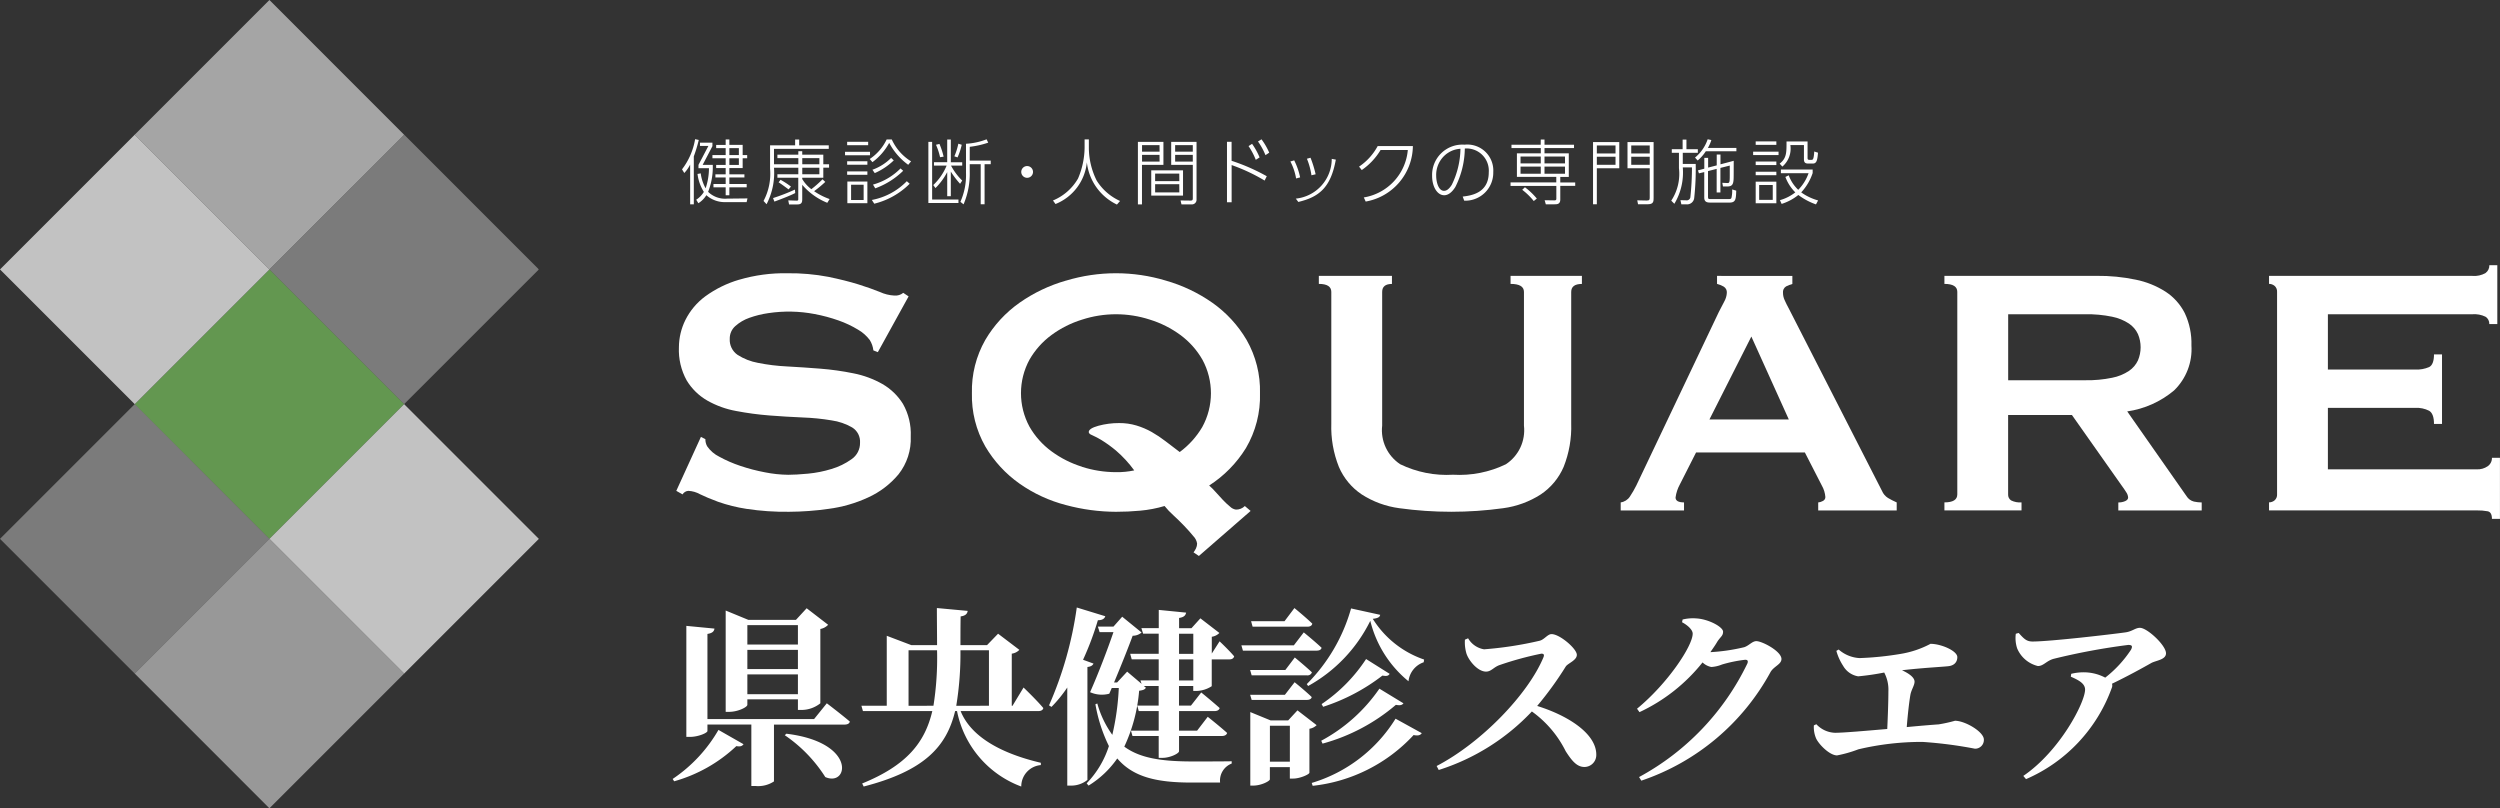
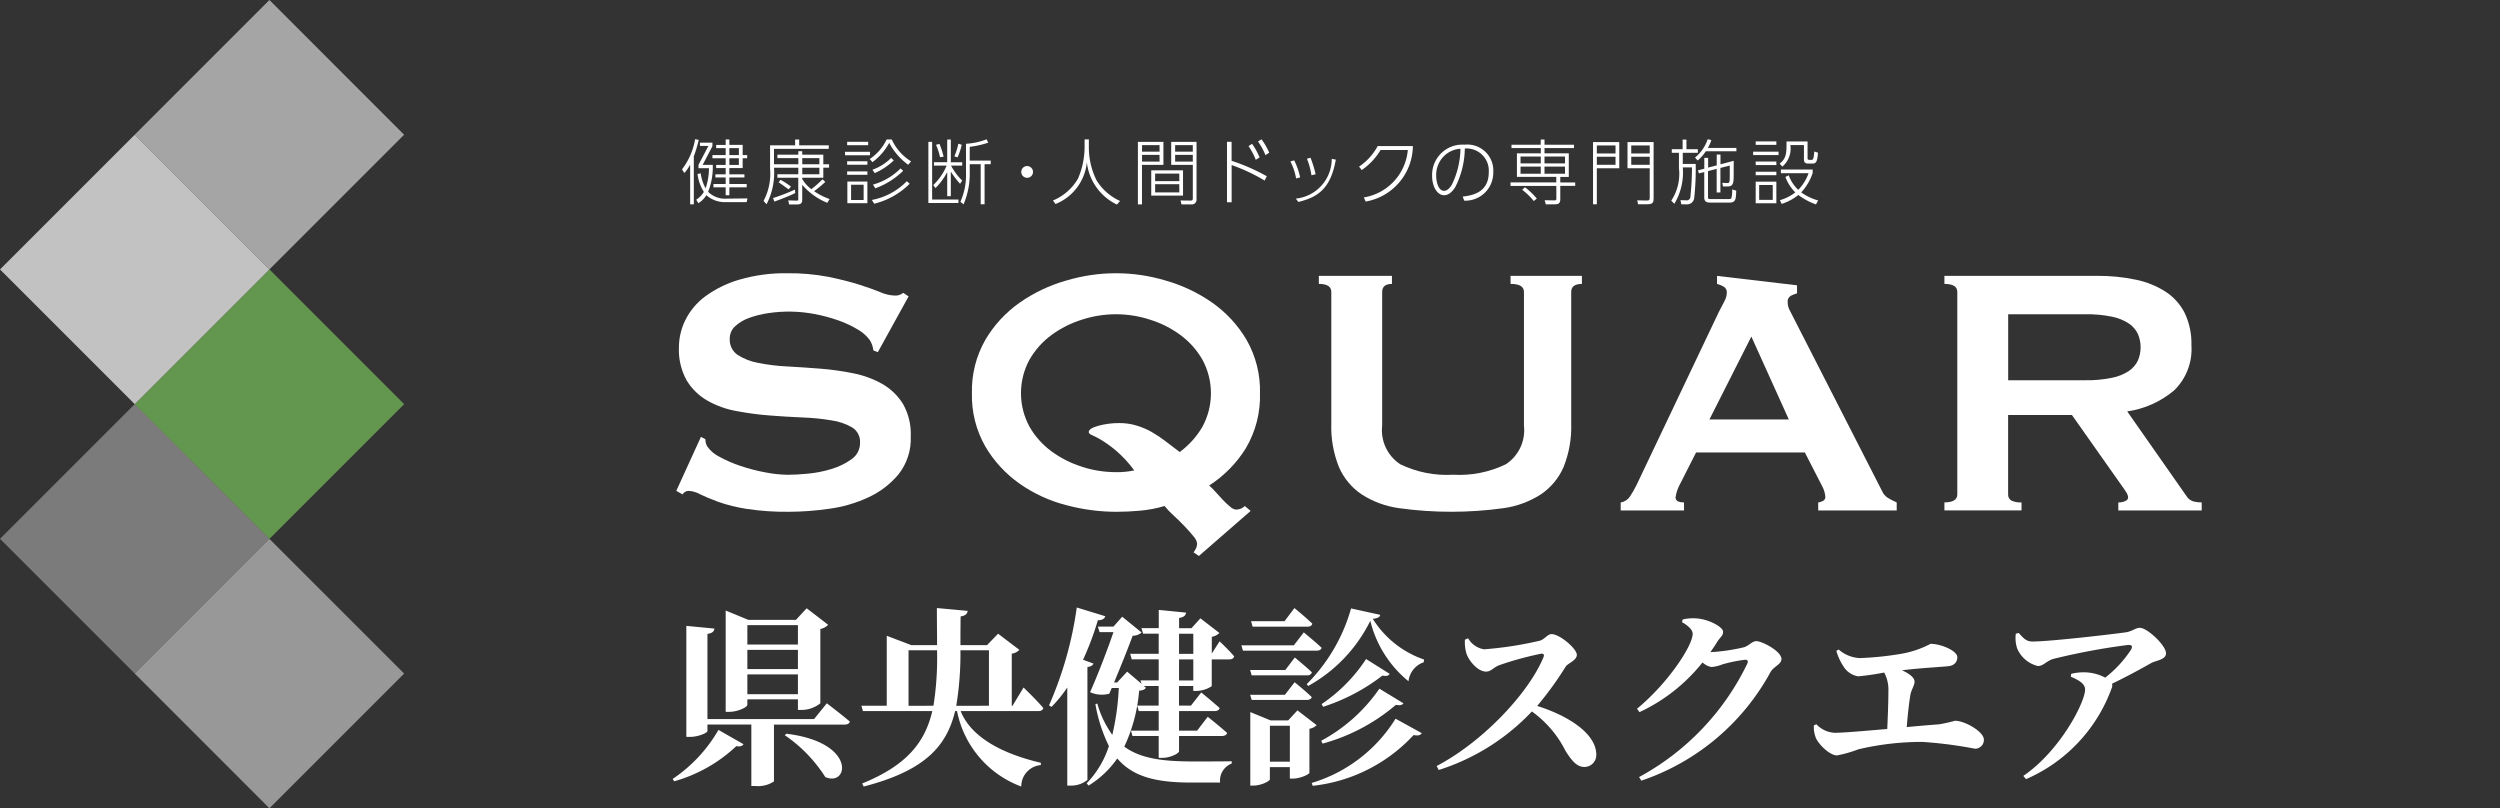
<svg xmlns="http://www.w3.org/2000/svg" width="184.126" height="59.532" viewBox="0 0 184.126 59.532">
  <rect x="0" y="0" width="184.126" height="59.532" fill="#333333" stroke="none" />
  <defs>
    <clipPath id="a">
      <rect width="184.126" height="59.532" fill="#fff" />
    </clipPath>
    <clipPath id="b">
      <path d="M41.671,15.441a8.112,8.112,0,0,0-2.5,1.229,4.869,4.869,0,0,0-1.462,1.741,4.573,4.573,0,0,0-.476,2.005,4.629,4.629,0,0,0,.574,2.446,4.242,4.242,0,0,0,1.511,1.478,6.737,6.737,0,0,0,2.134.772,22.348,22.348,0,0,0,2.446.328c.832.063,1.647.116,2.447.148a16.326,16.326,0,0,1,2.134.214A4.2,4.2,0,0,1,50,26.327a1.229,1.229,0,0,1,.573,1.117,1.435,1.435,0,0,1-.623,1.216,4.93,4.93,0,0,1-1.478.721,8.578,8.578,0,0,1-1.74.346q-.888.083-1.446.082a9.2,9.2,0,0,1-1.708-.18,13.434,13.434,0,0,1-1.822-.476,9.336,9.336,0,0,1-1.544-.672,2.346,2.346,0,0,1-.9-.773,1.039,1.039,0,0,1-.13-.524l-.328-.165L37.04,30.992l.46.261a.544.544,0,0,1,.426-.261,1.938,1.938,0,0,1,.855.246c.328.161.772.35,1.33.557a11.471,11.471,0,0,0,2.1.524,19.083,19.083,0,0,0,3.136.215,21.3,21.3,0,0,0,2.907-.215,10.01,10.01,0,0,0,2.906-.836,6.336,6.336,0,0,0,2.248-1.708,4.21,4.21,0,0,0,.9-2.79,4.475,4.475,0,0,0-.574-2.4,4.33,4.33,0,0,0-1.511-1.46,7.074,7.074,0,0,0-2.134-.788,20.054,20.054,0,0,0-2.446-.344c-.832-.065-1.649-.121-2.447-.164a14.253,14.253,0,0,1-2.135-.262,4.178,4.178,0,0,1-1.51-.592,1.34,1.34,0,0,1-.574-1.183,1.216,1.216,0,0,1,.41-.935,3.05,3.05,0,0,1,1.034-.608,7.135,7.135,0,0,1,1.4-.346,10.1,10.1,0,0,1,3.4.066,11.8,11.8,0,0,1,1.774.476,7.635,7.635,0,0,1,1.428.674,2.843,2.843,0,0,1,.871.771,1.843,1.843,0,0,1,.262.757l.328.13,2.266-4.107-.394-.261a.907.907,0,0,1-.658.2,2.894,2.894,0,0,1-1.066-.264c-.426-.172-.953-.362-1.576-.557s-1.364-.382-2.217-.558a15.227,15.227,0,0,0-3.02-.264,11.839,11.839,0,0,0-3.547.477" transform="translate(-37.04 -14.964)" fill="#fff" />
    </clipPath>
    <clipPath id="c">
      <path d="M61.344,29.218a7.616,7.616,0,0,1-2.25-1.135,5.861,5.861,0,0,1-1.626-1.821,5.175,5.175,0,0,1,0-4.927,5.9,5.9,0,0,1,1.626-1.822,7.546,7.546,0,0,1,2.25-1.132,8.076,8.076,0,0,1,4.992,0,7.562,7.562,0,0,1,2.25,1.132,5.909,5.909,0,0,1,1.624,1.822,5.178,5.178,0,0,1-.015,4.961,6.208,6.208,0,0,1-1.659,1.838q-.524-.393-1.035-.789a8.963,8.963,0,0,0-1.033-.69,5.64,5.64,0,0,0-1.117-.475A4.338,4.338,0,0,0,64.07,26a5.759,5.759,0,0,0-1.528.2c-.471.132-.706.286-.706.46,0,.09.083.167.246.23a6,6,0,0,1,.69.362,9.39,9.39,0,0,1,1.068.772,8.556,8.556,0,0,1,1.346,1.462,5.9,5.9,0,0,1-1.346.13,8.255,8.255,0,0,1-2.5-.393M60.162,15.507a11.413,11.413,0,0,0-3.416,1.626,8.792,8.792,0,0,0-2.529,2.742,7.544,7.544,0,0,0-.986,3.924,7.547,7.547,0,0,0,.986,3.924,8.812,8.812,0,0,0,2.529,2.743,10.516,10.516,0,0,0,3.416,1.575,14.363,14.363,0,0,0,3.678.494q.886,0,1.79-.083a9.167,9.167,0,0,0,1.789-.343,5.872,5.872,0,0,0,.641.674c.274.25.542.514.806.788s.485.526.672.756a1,1,0,0,1,.278.542.81.81,0,0,1-.082.36,1.885,1.885,0,0,1-.18.295l.394.264,3.81-3.317-.426-.36a.9.9,0,0,1-.658.262.765.765,0,0,1-.426-.214,5.609,5.609,0,0,1-.542-.508c-.187-.2-.367-.4-.542-.592a4.416,4.416,0,0,0-.46-.459,8.729,8.729,0,0,0,2.71-2.759,7.55,7.55,0,0,0,1.034-4.04,7.531,7.531,0,0,0-.986-3.924,8.788,8.788,0,0,0-2.528-2.742,11.428,11.428,0,0,0-3.416-1.626,12.721,12.721,0,0,0-7.356,0" transform="translate(-53.231 -14.964)" fill="#fff" />
    </clipPath>
    <clipPath id="d">
      <path d="M86.352,15.111V15.7q.986,0,.987.589v9.853a3,3,0,0,1-1.33,2.841,7.873,7.873,0,0,1-3.893.772,7.861,7.861,0,0,1-3.89-.772,3,3,0,0,1-1.33-2.841V16.292q0-.589.721-.589v-.592H72.232V15.7c.613,0,.918.2.918.589v9.692a7.942,7.942,0,0,0,.559,3.2,4.63,4.63,0,0,0,1.674,2.02A6.763,6.763,0,0,0,78.16,32.22a27.9,27.9,0,0,0,7.652,0A6.757,6.757,0,0,0,88.585,31.2a4.643,4.643,0,0,0,1.676-2.02,7.944,7.944,0,0,0,.558-3.2V16.292c0-.393.264-.589.788-.589v-.592Z" transform="translate(-72.232 -15.111)" fill="#fff" />
    </clipPath>
    <clipPath id="e">
-       <path d="M98.387,19.578l2.758,6.105H95.3Zm-2.528-4.467V15.7a1.96,1.96,0,0,1,.492.2.486.486,0,0,1,.23.46,1.44,1.44,0,0,1-.182.624q-.179.361-.41.789L89.914,30.547a7.307,7.307,0,0,1-.475.82.963.963,0,0,1-.675.426v.592h4.664v-.592q-.623,0-.624-.362a2.785,2.785,0,0,1,.328-.983l1.183-2.333h8.013l1.247,2.431a2.02,2.02,0,0,1,.264.854.317.317,0,0,1-.2.295.786.786,0,0,1-.328.1v.592h5.781v-.592a6.276,6.276,0,0,1-.641-.328,1.126,1.126,0,0,1-.444-.524l-6.83-13.367c-.155-.285-.268-.514-.344-.691a1.267,1.267,0,0,1-.116-.524.484.484,0,0,1,.23-.477,2.661,2.661,0,0,1,.46-.179v-.592Z" transform="translate(-88.764 -15.111)" fill="#fff" />
+       <path d="M98.387,19.578l2.758,6.105H95.3Zm-2.528-4.467V15.7a1.96,1.96,0,0,1,.492.2.486.486,0,0,1,.23.46,1.44,1.44,0,0,1-.182.624q-.179.361-.41.789L89.914,30.547a7.307,7.307,0,0,1-.475.82.963.963,0,0,1-.675.426v.592h4.664v-.592q-.623,0-.624-.362a2.785,2.785,0,0,1,.328-.983l1.183-2.333h8.013l1.247,2.431a2.02,2.02,0,0,1,.264.854.317.317,0,0,1-.2.295.786.786,0,0,1-.328.1v.592h5.781v-.592a6.276,6.276,0,0,1-.641-.328,1.126,1.126,0,0,1-.444-.524l-6.83-13.367a1.267,1.267,0,0,1-.116-.524.484.484,0,0,1,.23-.477,2.661,2.661,0,0,1,.46-.179v-.592Z" transform="translate(-88.764 -15.111)" fill="#fff" />
    </clipPath>
    <clipPath id="f">
      <path d="M111.19,17.935h5.683a8.971,8.971,0,0,1,1.97.182,3.514,3.514,0,0,1,1.248.508,1.892,1.892,0,0,1,.658.773,2.485,2.485,0,0,1,0,1.936,1.915,1.915,0,0,1-.658.772,3.418,3.418,0,0,1-1.248.508,8.971,8.971,0,0,1-1.97.182H111.19Zm-4.7-2.824V15.7q.954,0,.953.589V31.2c0,.4-.317.592-.953.592v.592h5.683v-.592a1.453,1.453,0,0,1-.773-.148.5.5,0,0,1-.214-.444V25.357h4.7l3.613,5.125c.175.241.305.43.393.573a.755.755,0,0,1,.132.378c0,.109-.071.2-.214.264a1.215,1.215,0,0,1-.508.1v.592h6.141v-.592a2.933,2.933,0,0,1-.574-.065.891.891,0,0,1-.543-.4l-4.368-6.24a6.889,6.889,0,0,0,3.449-1.544,4.228,4.228,0,0,0,1.28-3.316,5.223,5.223,0,0,0-.492-2.382,4.084,4.084,0,0,0-1.413-1.576,6.426,6.426,0,0,0-2.2-.886,13.3,13.3,0,0,0-2.858-.28Z" transform="translate(-106.494 -15.111)" fill="#fff" />
    </clipPath>
    <clipPath id="g">
-       <path d="M140.5,14.525a.69.69,0,0,1-.28.576,1.643,1.643,0,0,1-.968.212H124.273V15.9a.633.633,0,0,1,.41.148.541.541,0,0,1,.182.441V31.4a.54.54,0,0,1-.182.444.633.633,0,0,1-.41.148v.592h15.3a4.121,4.121,0,0,1,.806.065c.207.044.312.229.312.559h.59v-4.5h-.59a.733.733,0,0,1-.312.623,1.32,1.32,0,0,1-.806.23H128.608v-4.53h6.436a2.032,2.032,0,0,1,1.019.214c.239.141.36.465.36.97h.59V21.093h-.59c0,.5-.121.818-.36.936a2.32,2.32,0,0,1-1.019.182h-6.436V18.137h10.64a1.878,1.878,0,0,1,.968.182.606.606,0,0,1,.28.542h.59V14.525Z" transform="translate(-124.273 -14.525)" fill="#fff" />
-     </clipPath>
+       </clipPath>
    <clipPath id="i">
      <rect width="39.687" height="59.532" fill="#fff" />
    </clipPath>
    <clipPath id="j">
      <rect width="39.687" height="59.53" fill="#fff" />
    </clipPath>
    <clipPath id="k">
-       <rect width="19.843" height="19.845" fill="#fff" />
-     </clipPath>
+       </clipPath>
    <clipPath id="l">
      <rect width="19.844" height="19.844" fill="#fff" />
    </clipPath>
  </defs>
  <g transform="translate(-13.977 -6.358)" style="isolation:isolate">
    <path d="M9.744-10.6V-9.17H6.02V-10.6ZM6.02-7.364V-8.778H9.744v1.414Zm0,1.848V-6.972H9.744v1.456Zm0,.378H9.744v.784h.266a2.238,2.238,0,0,0,1.386-.49v-5.474a1.046,1.046,0,0,0,.574-.308l-1.582-1.218L9.6-10.99H6.09l-1.666-.686v7.462h.252c.658,0,1.344-.35,1.344-.518ZM.63.9a10.993,10.993,0,0,0,4.578-2.59c.322.056.434-.014.532-.14L3.892-2.884A10.881,10.881,0,0,1,.518.728ZM8.778-2.492A10.565,10.565,0,0,1,11.76.588c1.708.756,2.352-2.562-2.87-3.192Zm2.156-1.19H3.08V-9.954c.378-.056.49-.2.518-.392l-2.072-.2v8.176h.266c.616,0,1.288-.294,1.288-.434v-.476H6.314V1.246h.294A2.108,2.108,0,0,0,7.98.91V-3.276h5.194c.21,0,.364-.07.392-.224-.644-.546-1.694-1.344-1.694-1.344Zm10.472-.98a23.612,23.612,0,0,0,.308-4.088h2.1v4.088Zm-3.514,0V-8.75h2.1a22.588,22.588,0,0,1-.266,4.088Zm7.658,0h-.056V-8.5a.945.945,0,0,0,.56-.28l-1.568-1.19-.812.84h-1.96c0-.672,0-1.372.014-2.114.336-.042.49-.182.518-.406l-2.268-.21c0,.966.014,1.876.014,2.73h-1.9l-1.806-.686v5.152H14.42l.112.392h5.11c-.546,2.324-1.89,4-5.166,5.334l.112.224c4.438-1.148,6.1-2.912,6.734-5.558h.14a7.469,7.469,0,0,0,4.732,5.558A1.576,1.576,0,0,1,27.636-.294V-.462C24.08-1.3,22.344-2.73,21.728-4.27H27.44c.2,0,.35-.07.378-.224-.5-.6-1.456-1.512-1.456-1.512Zm5.516-2.856c.266-.028.392-.126.448-.252l-.77-.28a21.642,21.642,0,0,0,1.092-2.912c.322,0,.49-.112.546-.294l-2.1-.644a27.189,27.189,0,0,1-2.044,7.21l.182.112a9.917,9.917,0,0,0,1.162-1.428V1.218h.266A1.9,1.9,0,0,0,31.066.8Zm6.748.994V-8.078h1.05v1.554Zm0-3.444h1.05v1.484h-1.05Zm1.274,4.214a2.161,2.161,0,0,0,1.134-.35V-8.078H41.51c.2,0,.322-.07.364-.224C41.5-8.75,40.8-9.408,40.8-9.408l-.574.9V-9.744a.993.993,0,0,0,.56-.28l-1.4-1.078-.658.728h-.91v-.756c.378-.056.476-.2.518-.392l-2.016-.2v1.344H35.042l.126.406h1.148v1.484h-2.1l.112.406h1.988v1.554H34.972l.084.252-1.064-.9-.742.8h-.224c.5-1.19,1.064-2.6,1.372-3.444a1,1,0,0,0,.658-.238l-1.428-1.162-.644.728H31.836l.126.406h1.022c-.42,1.232-1.106,3.038-1.722,4.424a2.135,2.135,0,0,0,1.414.112l.182-.42h.518A18.721,18.721,0,0,1,32.9-2.52a7.247,7.247,0,0,1-1.106-2.31l-.14.056a11.367,11.367,0,0,0,.994,3.08A7.042,7.042,0,0,1,31.01,1.05l.14.168a7.1,7.1,0,0,0,2.114-2C34.44.6,36.19.994,38.738.994h2.1a1.34,1.34,0,0,1,.854-1.4V-.574c-.756.014-2.2.014-2.842.014-2.268,0-3.892-.224-5.068-1.092a11.959,11.959,0,0,0,1.092-4.116c.294-.042.42-.084.5-.224l-.154-.126h1.092v1.442H34.734l.112.406h1.47v1.442H34.272l.112.392h1.932v1.61h.28c.56,0,1.218-.322,1.218-.49v-1.12h3.15c.2,0,.35-.07.392-.224-.546-.49-1.428-1.19-1.428-1.19l-.784,1.022h-1.33V-4.27h2.6c.21,0,.35-.07.392-.224-.532-.476-1.358-1.148-1.358-1.148l-.756.966h-.882V-6.118h1.05v.364Zm8.176-4.732c.2,0,.336-.07.364-.224-.49-.476-1.316-1.148-1.316-1.148l-.728.966H43.12l.112.406ZM46.27-9.114H42.406l.112.392h5.418c.2,0,.336-.056.378-.21C47.81-9.408,47-10.066,47-10.066Zm-3.22,1.82.112.392h4.074a.335.335,0,0,0,.364-.224c-.476-.448-1.26-1.092-1.26-1.092l-.7.924Zm4.186,2.2c.182,0,.322-.07.35-.21-.462-.448-1.26-1.092-1.26-1.092l-.714.924H43.05l.112.378Zm-2.73,4.55V-3.192h1.47V-.546Zm2.03-3.78-.686.742H44.562l-1.5-.616V1.218h.21c.6,0,1.232-.336,1.232-.462v-.9h1.47V.7h.252c.49,0,1.19-.308,1.19-.434V-2.968a.982.982,0,0,0,.532-.266Zm1.12,5.558A11.859,11.859,0,0,0,55.09-2.506c.336.07.5.014.6-.14L53.76-3.71a10.955,10.955,0,0,1-6.174,4.732Zm.728-3.108a13.957,13.957,0,0,0,5.4-2.856c.308.056.448.028.56-.112L52.57-5.922a12.176,12.176,0,0,1-4.284,3.836Zm3.206-6.23a11.745,11.745,0,0,1-3.276,3.318l.112.2a14.317,14.317,0,0,0,4.368-2.3c.308.056.434.028.532-.126ZM50.484-11.83a12.79,12.79,0,0,1-3.262,5.572l.1.14a11.063,11.063,0,0,0,4.578-4.8,8.293,8.293,0,0,0,2.814,4.452,1.667,1.667,0,0,1,1.12-1.4l.028-.2a7.2,7.2,0,0,1-3.78-3c.378-.042.518-.126.546-.294Zm8.386,2.3a2.9,2.9,0,0,0,.112,1.022c.168.518.826,1.33,1.442,1.33.392,0,.56-.336,1.022-.49A23.937,23.937,0,0,1,64.5-8.5c.154,0,.238.056.154.266-1.134,2.73-4.578,6.3-7.868,8.008l.154.294A16.1,16.1,0,0,0,63.8-4.242,7.936,7.936,0,0,1,66.29-1.316c.476.742.84,1.162,1.386,1.162a.879.879,0,0,0,.868-.91c0-1.54-2.058-2.87-4.354-3.584A25.1,25.1,0,0,0,66.3-7.56c.168-.238.812-.448.812-.854,0-.448-1.26-1.526-1.862-1.526-.294,0-.532.406-.882.49a27.028,27.028,0,0,1-4.088.63,1.662,1.662,0,0,1-1.176-.812Zm18.074.924c.182-.266.364-.518.518-.784.238-.364.42-.42.42-.728,0-.35-1.078-.938-2-.98a3.165,3.165,0,0,0-.98.084l-.042.2c.448.238.784.574.784.84,0,.9-1.834,3.668-4.1,5.53l.182.252A12.923,12.923,0,0,0,76.37-7.854a1.292,1.292,0,0,0,.644.336A2.434,2.434,0,0,0,77.8-7.7a10.022,10.022,0,0,1,1.708-.35c.168,0,.238.07.168.266A18.761,18.761,0,0,1,71.694.588l.168.266a17.03,17.03,0,0,0,9.52-8.008c.252-.42.8-.56.8-.952,0-.574-1.428-1.316-1.848-1.316-.308,0-.546.336-.9.448A13.867,13.867,0,0,1,76.944-8.61Zm9.282-.1a3.923,3.923,0,0,0,.5,1.106,1.563,1.563,0,0,0,1.106.77,18.3,18.3,0,0,0,1.918-.28,2.711,2.711,0,0,1,.308,1.386c0,.742-.042,1.876-.084,2.772-1.638.14-3.22.28-3.85.28a1.965,1.965,0,0,1-1.372-.63l-.182.084a2.1,2.1,0,0,0,.154.938c.182.434.994,1.274,1.554,1.274a9.205,9.205,0,0,0,1.568-.448A20.278,20.278,0,0,1,92.568-2a31.092,31.092,0,0,1,3.864.5.644.644,0,0,0,.658-.672c0-.574-1.386-1.386-2.128-1.386a10.632,10.632,0,0,1-1.2.266c-.6.042-1.442.112-2.352.2.07-.9.168-1.778.266-2.366.07-.392.308-.7.308-.98,0-.308-.406-.6-.924-.84,1.6-.182,2.828-.238,3.374-.294.5-.042.7-.336.7-.672,0-.462-1.19-.98-1.974-.98a7.121,7.121,0,0,1-2.2.742,22.764,22.764,0,0,1-3.024.308,2.536,2.536,0,0,1-1.54-.63Zm13.216-1.26a2.409,2.409,0,0,0,.1,1.078,2.221,2.221,0,0,0,1.526,1.3c.42,0,.616-.378,1.162-.532a48.454,48.454,0,0,1,5.488-1.022c.266,0,.35.07.21.35a8.557,8.557,0,0,1-1.9,2.058,3.4,3.4,0,0,0-1.526-.392,3.759,3.759,0,0,0-.98.112l-.028.21c.574.252,1.05.5,1.05.952,0,.924-1.834,4.508-4.55,6.356l.2.238A11.613,11.613,0,0,0,106.5-5.95a.478.478,0,0,0,.028-.336c1.162-.56,2.254-1.162,2.87-1.512.336-.2,1.106-.238,1.106-.728,0-.588-1.386-1.876-1.918-1.876-.35,0-.56.266-1.078.336-.994.14-5.544.672-6.832.672-.448,0-.63-.2-1.022-.63Z" transform="translate(63 63)" fill="#fff" />
    <g transform="translate(13.977 6.358)">
      <g clip-path="url(#a)">
        <g transform="translate(49.809 20.123)">
          <g clip-path="url(#b)">
            <rect width="17.275" height="17.57" transform="translate(0 0)" fill="#fff" />
          </g>
        </g>
        <g transform="translate(71.582 20.123)">
          <g clip-path="url(#c)">
            <rect width="21.216" height="20.822" transform="translate(0 0)" fill="#fff" />
          </g>
        </g>
        <g transform="translate(97.133 20.32)">
          <g clip-path="url(#d)">
            <rect width="19.375" height="17.373" transform="translate(0 0)" fill="#fff" />
          </g>
        </g>
        <g transform="translate(119.365 20.32)">
          <g clip-path="url(#e)">
            <rect width="20.33" height="17.275" transform="translate(0 0)" fill="#fff" />
          </g>
        </g>
        <g transform="translate(143.207 20.32)">
          <g clip-path="url(#f)">
            <rect width="18.95" height="17.275" transform="translate(0 0)" fill="#fff" />
          </g>
        </g>
        <g transform="translate(167.115 19.532)">
          <g clip-path="url(#g)">
            <rect width="17.011" height="18.687" transform="translate(0 0)" fill="#fff" />
          </g>
        </g>
        <g transform="translate(0 0)">
          <g clip-path="url(#a)">
            <g opacity="0.7" style="mix-blend-mode:multiply;isolation:isolate">
              <g clip-path="url(#i)">
                <rect width="14.032" height="14.032" transform="translate(9.922 29.766) rotate(-45)" fill="#78c25d" />
                <g transform="translate(0 0.001)">
                  <g clip-path="url(#j)">
                    <g transform="translate(19.844 9.92)" opacity="0.5">
                      <g clip-path="url(#k)">
                        <path d="M24.677,7.379,14.758,17.3v0l9.92,9.92L34.6,17.3l-9.92-9.922Z" transform="translate(-14.756 -7.378)" fill="#fff" />
                      </g>
                    </g>
                    <g transform="translate(9.921 -0.001)" opacity="0.8">
                      <g transform="translate(0 0)">
                        <g clip-path="url(#l)">
                          <path d="M17.3,0,7.378,9.922l9.92,9.92h0l9.92-9.92L17.3,0Z" transform="translate(-7.378 0)" fill="#fff" />
                        </g>
                      </g>
                    </g>
                  </g>
                </g>
                <rect width="14.032" height="14.032" transform="translate(0 19.844) rotate(-45)" fill="#fff" />
-                 <rect width="14.032" height="14.032" transform="translate(19.843 39.688) rotate(-45)" fill="#fff" />
                <g transform="translate(0 0.001)">
                  <g clip-path="url(#j)">
                    <g transform="translate(9.921 39.686)" opacity="0.7">
                      <g clip-path="url(#l)">
                        <path d="M17.3,29.514l-9.92,9.922L17.3,49.357l9.922-9.922L17.3,29.514Z" transform="translate(-7.378 -29.513)" fill="#fff" />
                      </g>
                    </g>
                    <g transform="translate(0 29.764)" opacity="0.5">
                      <g clip-path="url(#l)">
                        <path d="M9.92,22.135,0,32.057l9.922,9.922,9.922-9.922-9.92-9.922Z" transform="translate(0 -22.135)" fill="#fff" />
                      </g>
                    </g>
                  </g>
                </g>
              </g>
            </g>
            <path d="M38.223,12.419h-.27V9.494a2.59,2.59,0,0,1-.432.62l-.167-.27a5.012,5.012,0,0,0,.964-2.222l.27.058a10.351,10.351,0,0,1-.366,1.21Zm3.952-.434-.063.273H40.569a2.031,2.031,0,0,1-1.423-.511,1.792,1.792,0,0,1-.59.593l-.156-.26a1.778,1.778,0,0,0,.563-.574,3.217,3.217,0,0,1-.468-1.323l.238-.043a3,3,0,0,0,.36,1.1,4.662,4.662,0,0,0,.245-1.481h-.772V9.514l.73-1.392h-.62V7.879h.917v.26l-.719,1.376h.745a4.972,4.972,0,0,1-.343,1.986,1.789,1.789,0,0,0,1.4.5ZM40.841,7.644v.4h.979v.749h.333V9.03H41.82v.719h-.979v.464H41.95v.229H40.841v.48h1.276v.245H40.841v.585h-.272v-.585h-.9v-.245h.9v-.48h-.756v-.229h.756V9.749h-.7v-.23h.7V9.03h-.975V8.795h.975V8.284h-.7V8.046h.7v-.4Zm.7.64h-.7v.511h.7Zm0,.746h-.7v.489h.7Z" transform="translate(12.877 2.628)" fill="#fff" />
            <path d="M46.367,10.763a8.707,8.707,0,0,1-.824.683,4.927,4.927,0,0,0,1.143.58l-.172.276a4.77,4.77,0,0,1-1.845-1.325v1.064c0,.234-.052.381-.36.381H43.7l-.062-.3.594.02c.134.005.145-.036.145-.1V10.457H42.84V10.2h1.541V9.717H42.589a5.033,5.033,0,0,1-.547,2.689l-.223-.241A4.274,4.274,0,0,0,42.3,9.794V8.07h1.845V7.642h.3V8.07h2.178v.26H42.589V9.465h1.793V9.012H42.84V8.757h1.541V8.5h.288v.255h1.552v.709h.424v.251h-.424v.74H44.669v.094a2.589,2.589,0,0,0,.672.749,7.964,7.964,0,0,0,.823-.729Zm-2.215.819c-.4.214-1.334.557-1.533.631l-.1-.261a13.976,13.976,0,0,0,1.611-.625Zm-1.08-.975a5.9,5.9,0,0,1,.768.5l-.178.208c-.121-.093-.585-.437-.736-.522Zm1.6-1.142h1.26V9.012h-1.26Zm0,.736h1.26V9.717h-1.26Z" transform="translate(14.416 2.635)" fill="#fff" />
            <path d="M48.122,8.8h-1.84V8.546h1.84Zm-.136-.738H46.438V7.81h1.548ZM47.928,9.5h-1.49V9.245h1.49Zm0,.741h-1.49V9.989h1.49Zm0,2.094H46.453v-1.6h1.475Zm-.276-1.36h-.924v1.12h.924Zm2.074-3.336a3.679,3.679,0,0,0,1.419,1.611l-.21.255a4.712,4.712,0,0,1-1.4-1.615A4.347,4.347,0,0,1,48.3,9.311l-.2-.234a3.558,3.558,0,0,0,1.247-1.439ZM51.044,10.9a5.563,5.563,0,0,1-2.61,1.47l-.177-.276a4.837,4.837,0,0,0,2.575-1.382Zm-1.173-1.72a4.759,4.759,0,0,1-1.4.937L48.3,9.869A3.717,3.717,0,0,0,49.675,9Zm.694.765a5.757,5.757,0,0,1-2.057,1.294l-.167-.277a4.559,4.559,0,0,0,2.027-1.189Z" transform="translate(15.955 2.633)" fill="#fff" />
            <path d="M51.123,7.818v4.248h1.939v.254H50.846v-4.5Zm2.059,3.09a6.3,6.3,0,0,1-.683-.9V11.82h-.265V10.044a4.768,4.768,0,0,1-.866,1.178L51.206,11a4.151,4.151,0,0,0,.984-1.433h-.932v-.25h.975V7.646H52.5V9.319h.839v.25h-.823a4.345,4.345,0,0,0,.823,1.1ZM51.707,8.948a4.9,4.9,0,0,0-.3-.916l.255-.063a5.673,5.673,0,0,1,.308.939Zm1.053-.066a4.537,4.537,0,0,0,.292-.929l.251.079a4.718,4.718,0,0,1-.308.932Zm1.131.317h1.548v.265h-.453v2.952H54.7V9.464h-.808V10a5.766,5.766,0,0,1-.453,2.419l-.235-.183a4.821,4.821,0,0,0,.413-2.138V7.958a4.932,4.932,0,0,0,1.517-.328l.12.246a6.538,6.538,0,0,1-1.361.307Z" transform="translate(17.529 2.63)" fill="#fff" />
            <path d="M56.8,9.528a.433.433,0,1,1-.433-.433.434.434,0,0,1,.433.433" transform="translate(19.282 3.135)" fill="#fff" />
            <path d="M60.314,7.634V8.27a5.433,5.433,0,0,0,.578,2.4,3.933,3.933,0,0,0,1.72,1.5l-.23.265a3.936,3.936,0,0,1-2.215-3.11,3.708,3.708,0,0,1-2.309,3.07l-.188-.261a3.813,3.813,0,0,0,1.845-1.615A5.947,5.947,0,0,0,60,8.279V7.634Z" transform="translate(19.881 2.632)" fill="#fff" />
            <path d="M64.2,7.77V9.463h-1.58v2.91h-.3V7.77Zm-.288.239H62.625v.484h1.292Zm0,.719H62.625v.495h1.292Zm1.731,3h-2.34V9.865h2.34Zm-.276-1.62H63.589v.553h1.783Zm0,.781H63.589v.6h1.783ZM66.639,7.77v4.243a.343.343,0,0,1-.391.36h-.719l-.067-.288.714.009c.14,0,.188-.02.188-.171V9.463H64.772V7.77Zm-.276.239h-1.3v.484h1.3Zm0,.719h-1.3v.495h1.3Z" transform="translate(21.487 2.679)" fill="#fff" />
            <path d="M69.972,10.669a13.168,13.168,0,0,0-2.43-1.142v2.741H67.2V7.813h.339v1.4a14.5,14.5,0,0,1,2.591,1.136Zm-.924-2.706a5.18,5.18,0,0,1,.554,1l-.281.178a5.122,5.122,0,0,0-.533-1.011Zm.694-.333a4.9,4.9,0,0,1,.569.984l-.277.183a4.817,4.817,0,0,0-.551-1.006Z" transform="translate(23.168 2.63)" fill="#fff" />
            <path d="M71.094,10.166a4.15,4.15,0,0,0-.422-1.251l.282-.083a5.038,5.038,0,0,1,.437,1.255Zm-.02,1.485a2.95,2.95,0,0,0,2.646-2.928l.3.056c-.374,2.084-1.261,2.757-2.762,3.117Zm1.151-1.72a5.247,5.247,0,0,0-.334-1.218l.265-.074a7.992,7.992,0,0,1,.377,1.22Z" transform="translate(24.364 2.978)" fill="#fff" />
            <path d="M74.786,11.783a3.882,3.882,0,0,0,3.241-3.492H76.021a4.777,4.777,0,0,1-1.385,1.475l-.2-.251A4.251,4.251,0,0,0,75.808,8H78.4a4.2,4.2,0,0,1-3.476,4.087Z" transform="translate(25.659 2.758)" fill="#fff" />
            <path d="M80.69,11.747c.594-.074,1.919-.235,1.919-1.787a1.637,1.637,0,0,0-1.763-1.752,6.47,6.47,0,0,1-.7,2.836c-.286.455-.578.605-.819.605-.506,0-.89-.621-.89-1.424a2.231,2.231,0,0,1,2.391-2.3,1.913,1.913,0,0,1,2.113,2.022A2.061,2.061,0,0,1,80.8,12.049ZM79.56,8.557a1.952,1.952,0,0,0-.823,1.667c0,.429.161,1.1.577,1.1.167,0,.355-.1.574-.449a6.227,6.227,0,0,0,.636-2.648,1.844,1.844,0,0,0-.964.333" transform="translate(27.039 2.731)" fill="#fff" />
            <path d="M84.957,7.642h.276v.381h2.173v.249H85.232v.387h1.789v1.736h-.627v.41h1.1v.251h-1.1v1.006c0,.35-.249.35-.421.35h-.645l-.085-.3.7.011c.114,0,.161-.022.161-.13v-.932H82.731V10.8H86.1v-.41H83.2V8.659h1.76V8.271H82.8V8.023h2.152Zm0,1.251h-1.49V9.4h1.49Zm0,.74h-1.49v.527h1.49Zm-.516,2.539a4.832,4.832,0,0,0-.85-.828l.2-.188a5.083,5.083,0,0,1,.875.834Zm2.3-3.278H85.232V9.4h1.511Zm0,.74H85.232v.527h1.511Z" transform="translate(28.521 2.635)" fill="#fff" />
            <path d="M87.249,12.364V7.781h1.934V9.709H87.53v2.655ZM87.53,8.62h1.376V8.032H87.53Zm0,.835h1.376V8.862H87.53Zm4.181-1.674V11.9c0,.23,0,.46-.406.46h-.741l-.058-.288.7.015c.219.005.219-.087.219-.249V9.709H89.788V7.781Zm-1.647.839h1.361V8.032H90.064Zm0,.835h1.361V8.862H90.064Z" transform="translate(30.078 2.682)" fill="#fff" />
            <path d="M92.371,8.362V7.653h.281v.709h.839v.265H92.382v.819h.953a19.841,19.841,0,0,1-.11,2.5.527.527,0,0,1-.567.476h-.381l-.067-.309.41.011a.275.275,0,0,0,.319-.207,20.882,20.882,0,0,0,.12-2.216h-.676a4.476,4.476,0,0,1-.621,2.68l-.229-.23A3.588,3.588,0,0,0,92.1,9.753V8.626h-.527V8.362Zm.912.615a2.96,2.96,0,0,0,.933-1.35l.27.058a2.612,2.612,0,0,1-.255.58h2.1v.245H94.079a3,3,0,0,1-.6.682Zm1.6.574v-.8h.276v.723l.975-.26c0,.208,0,1.078-.005,1.256-.011.489-.109.635-.475.635h-.312l-.047-.27.348.016c.183.011.2-.047.2-.569V9.566l-.689.172v1.807h-.276V9.81l-.637.161v1.861c0,.2.032.2.188.2h1.314c.136,0,.2,0,.229-.109a2.346,2.346,0,0,0,.048-.6l.3.09c-.02.615-.031.879-.495.879h-1.35c-.254,0-.511,0-.511-.379V10.045l-.391.093L93.5,9.92l.468-.125V9h.281v.714Z" transform="translate(31.555 2.629)" fill="#fff" />
            <path d="M97.89,8.753H96.018V8.5H97.89ZM97.729,8H96.206V7.746h1.522Zm0,1.486H96.206v-.26h1.522Zm0,.749H96.206V9.978h1.522Zm0,2.066H96.206V10.708h1.522Zm-.266-1.345h-1v1.095h1Zm2.564-3.206V8.956c0,.114.032.147.141.147h.151c.1,0,.167-.043.2-.616l.276.089c-.046.611-.118.8-.39.8h-.328c-.25,0-.317-.106-.317-.329V8.014h-1A1.737,1.737,0,0,1,98.171,9.6l-.2-.218c.506-.387.506-.815.506-1.538V7.747Zm.62,4.634a4.8,4.8,0,0,1-1.3-.694,3.73,3.73,0,0,1-1.23.658l-.125-.277a3.212,3.212,0,0,0,1.131-.573,3.135,3.135,0,0,1-.729-1.136l.245-.121a2.794,2.794,0,0,0,.7,1.069,3.26,3.26,0,0,0,.762-1.225H98.062v-.27h2.34v.26a3.876,3.876,0,0,1-.844,1.424,3.963,3.963,0,0,0,1.245.593Z" transform="translate(33.101 2.67)" fill="#fff" />
          </g>
        </g>
      </g>
    </g>
  </g>
</svg>